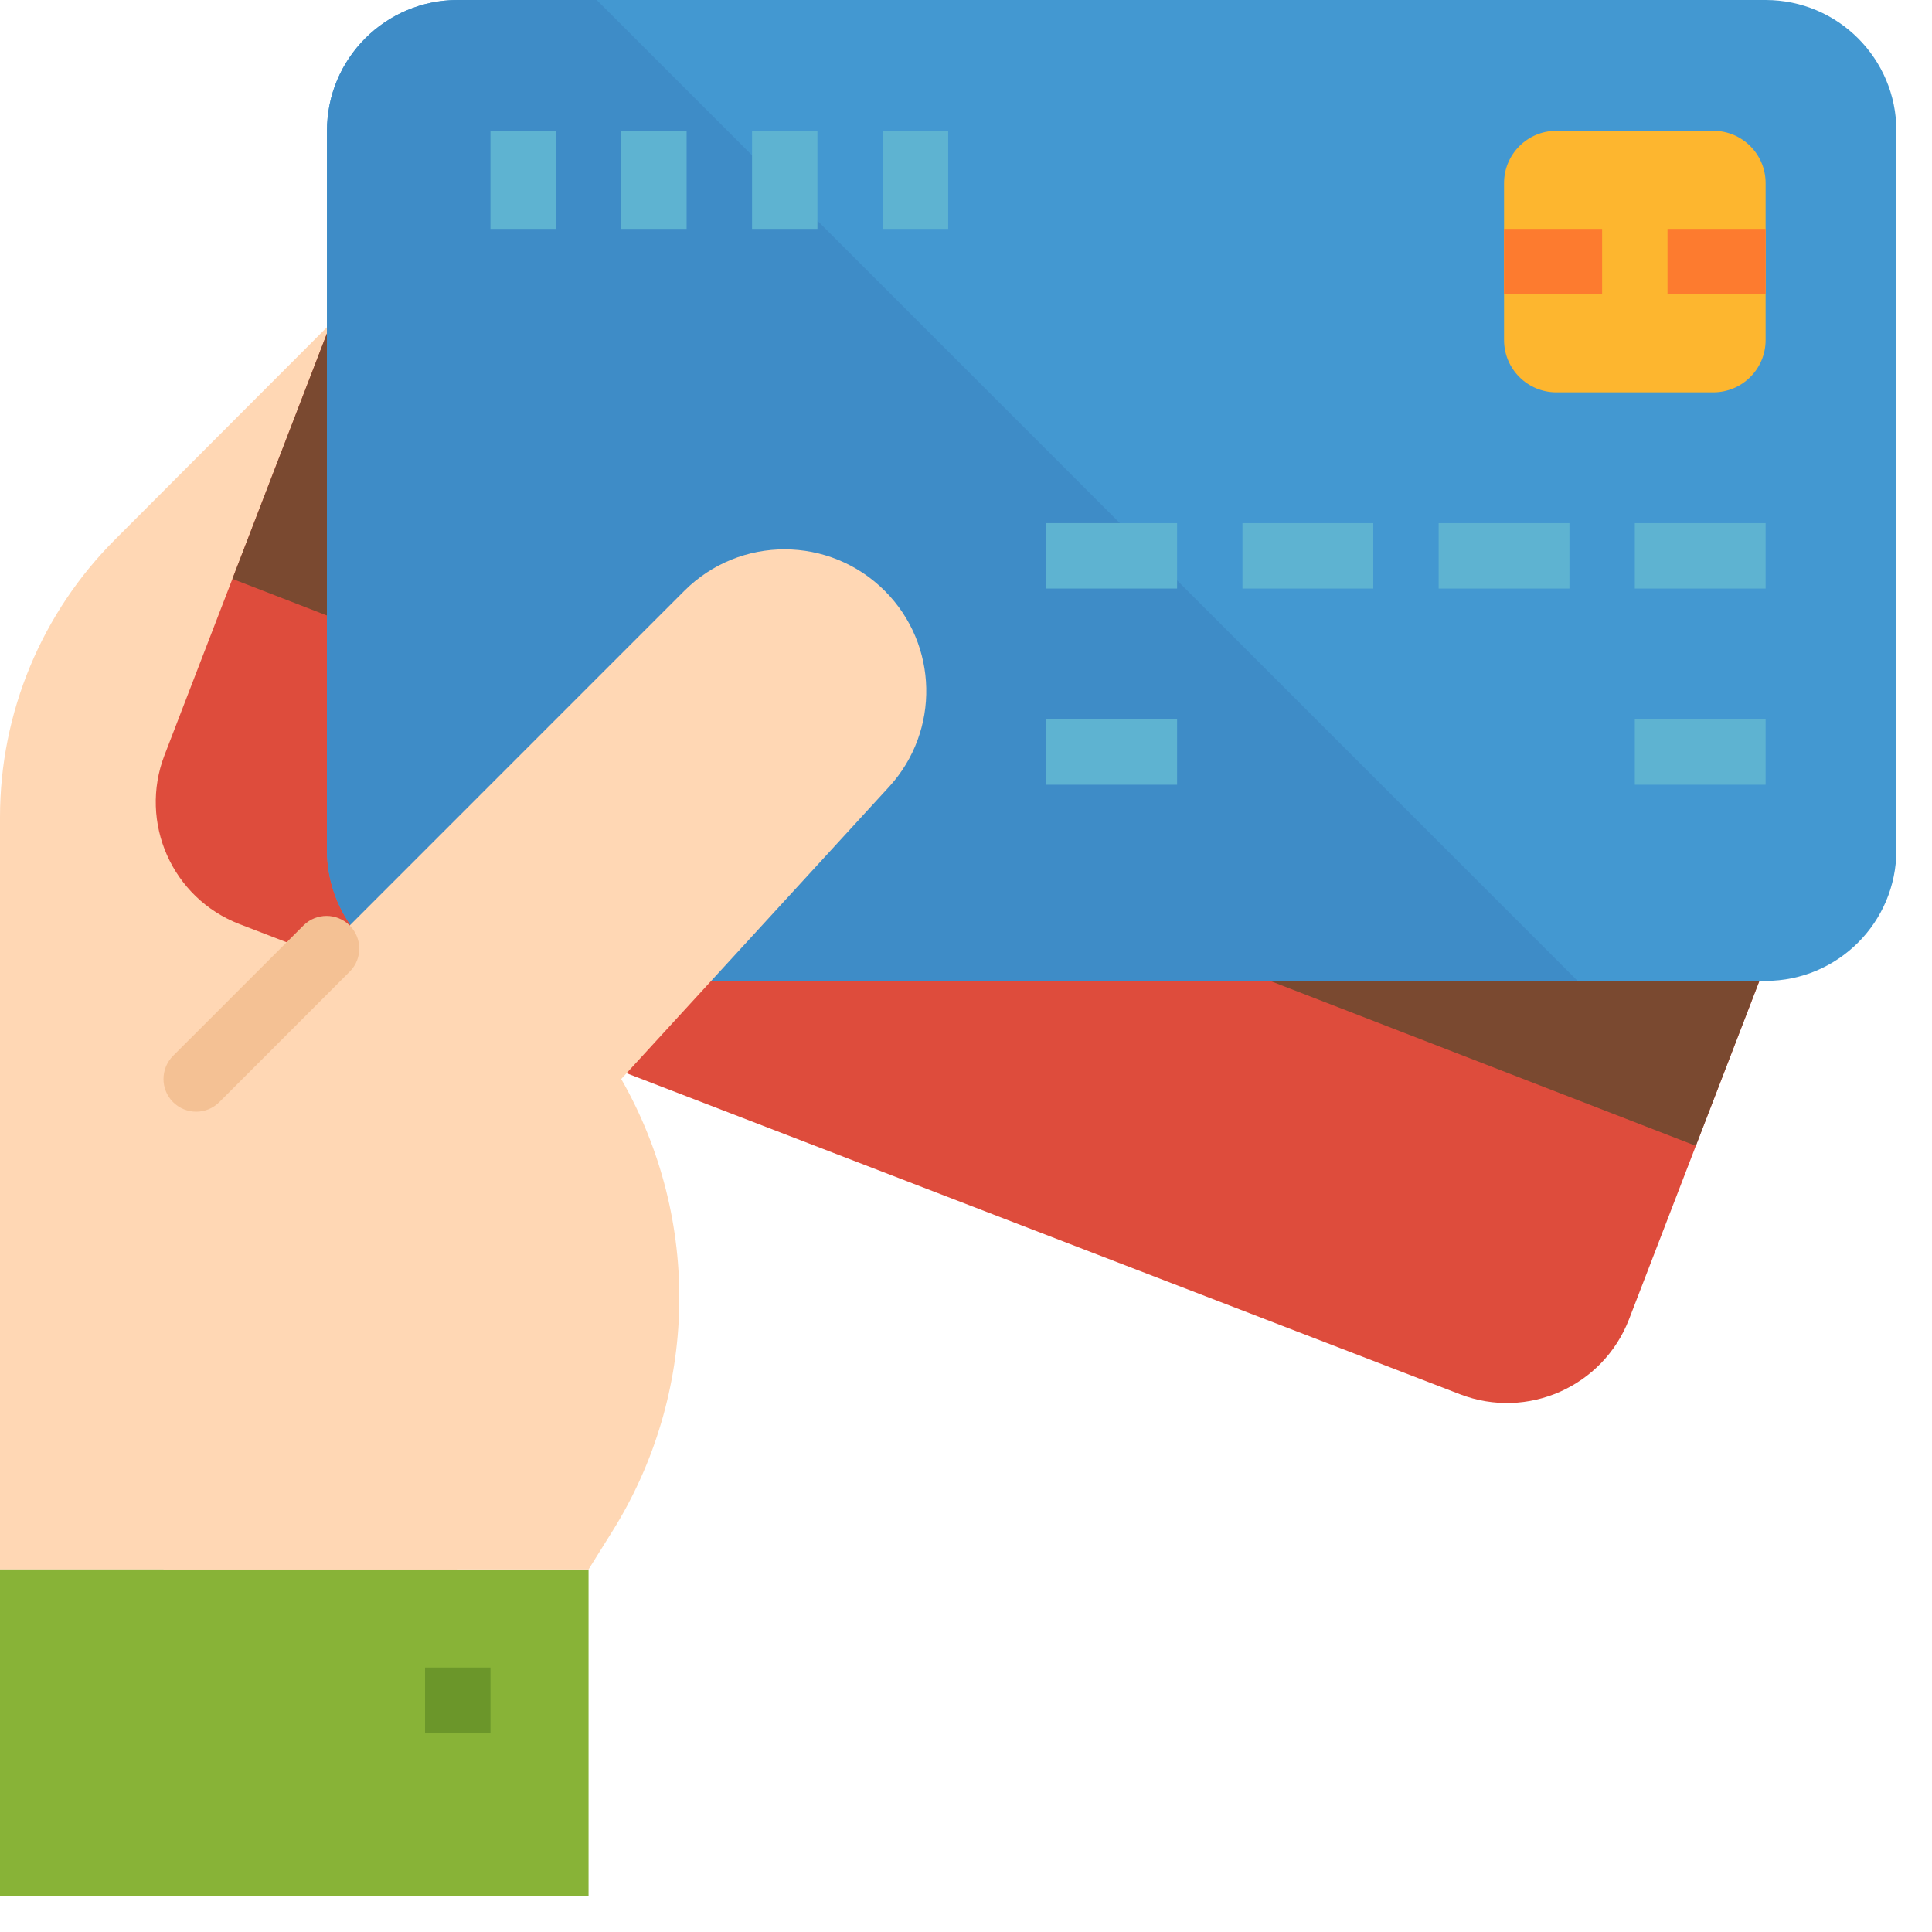
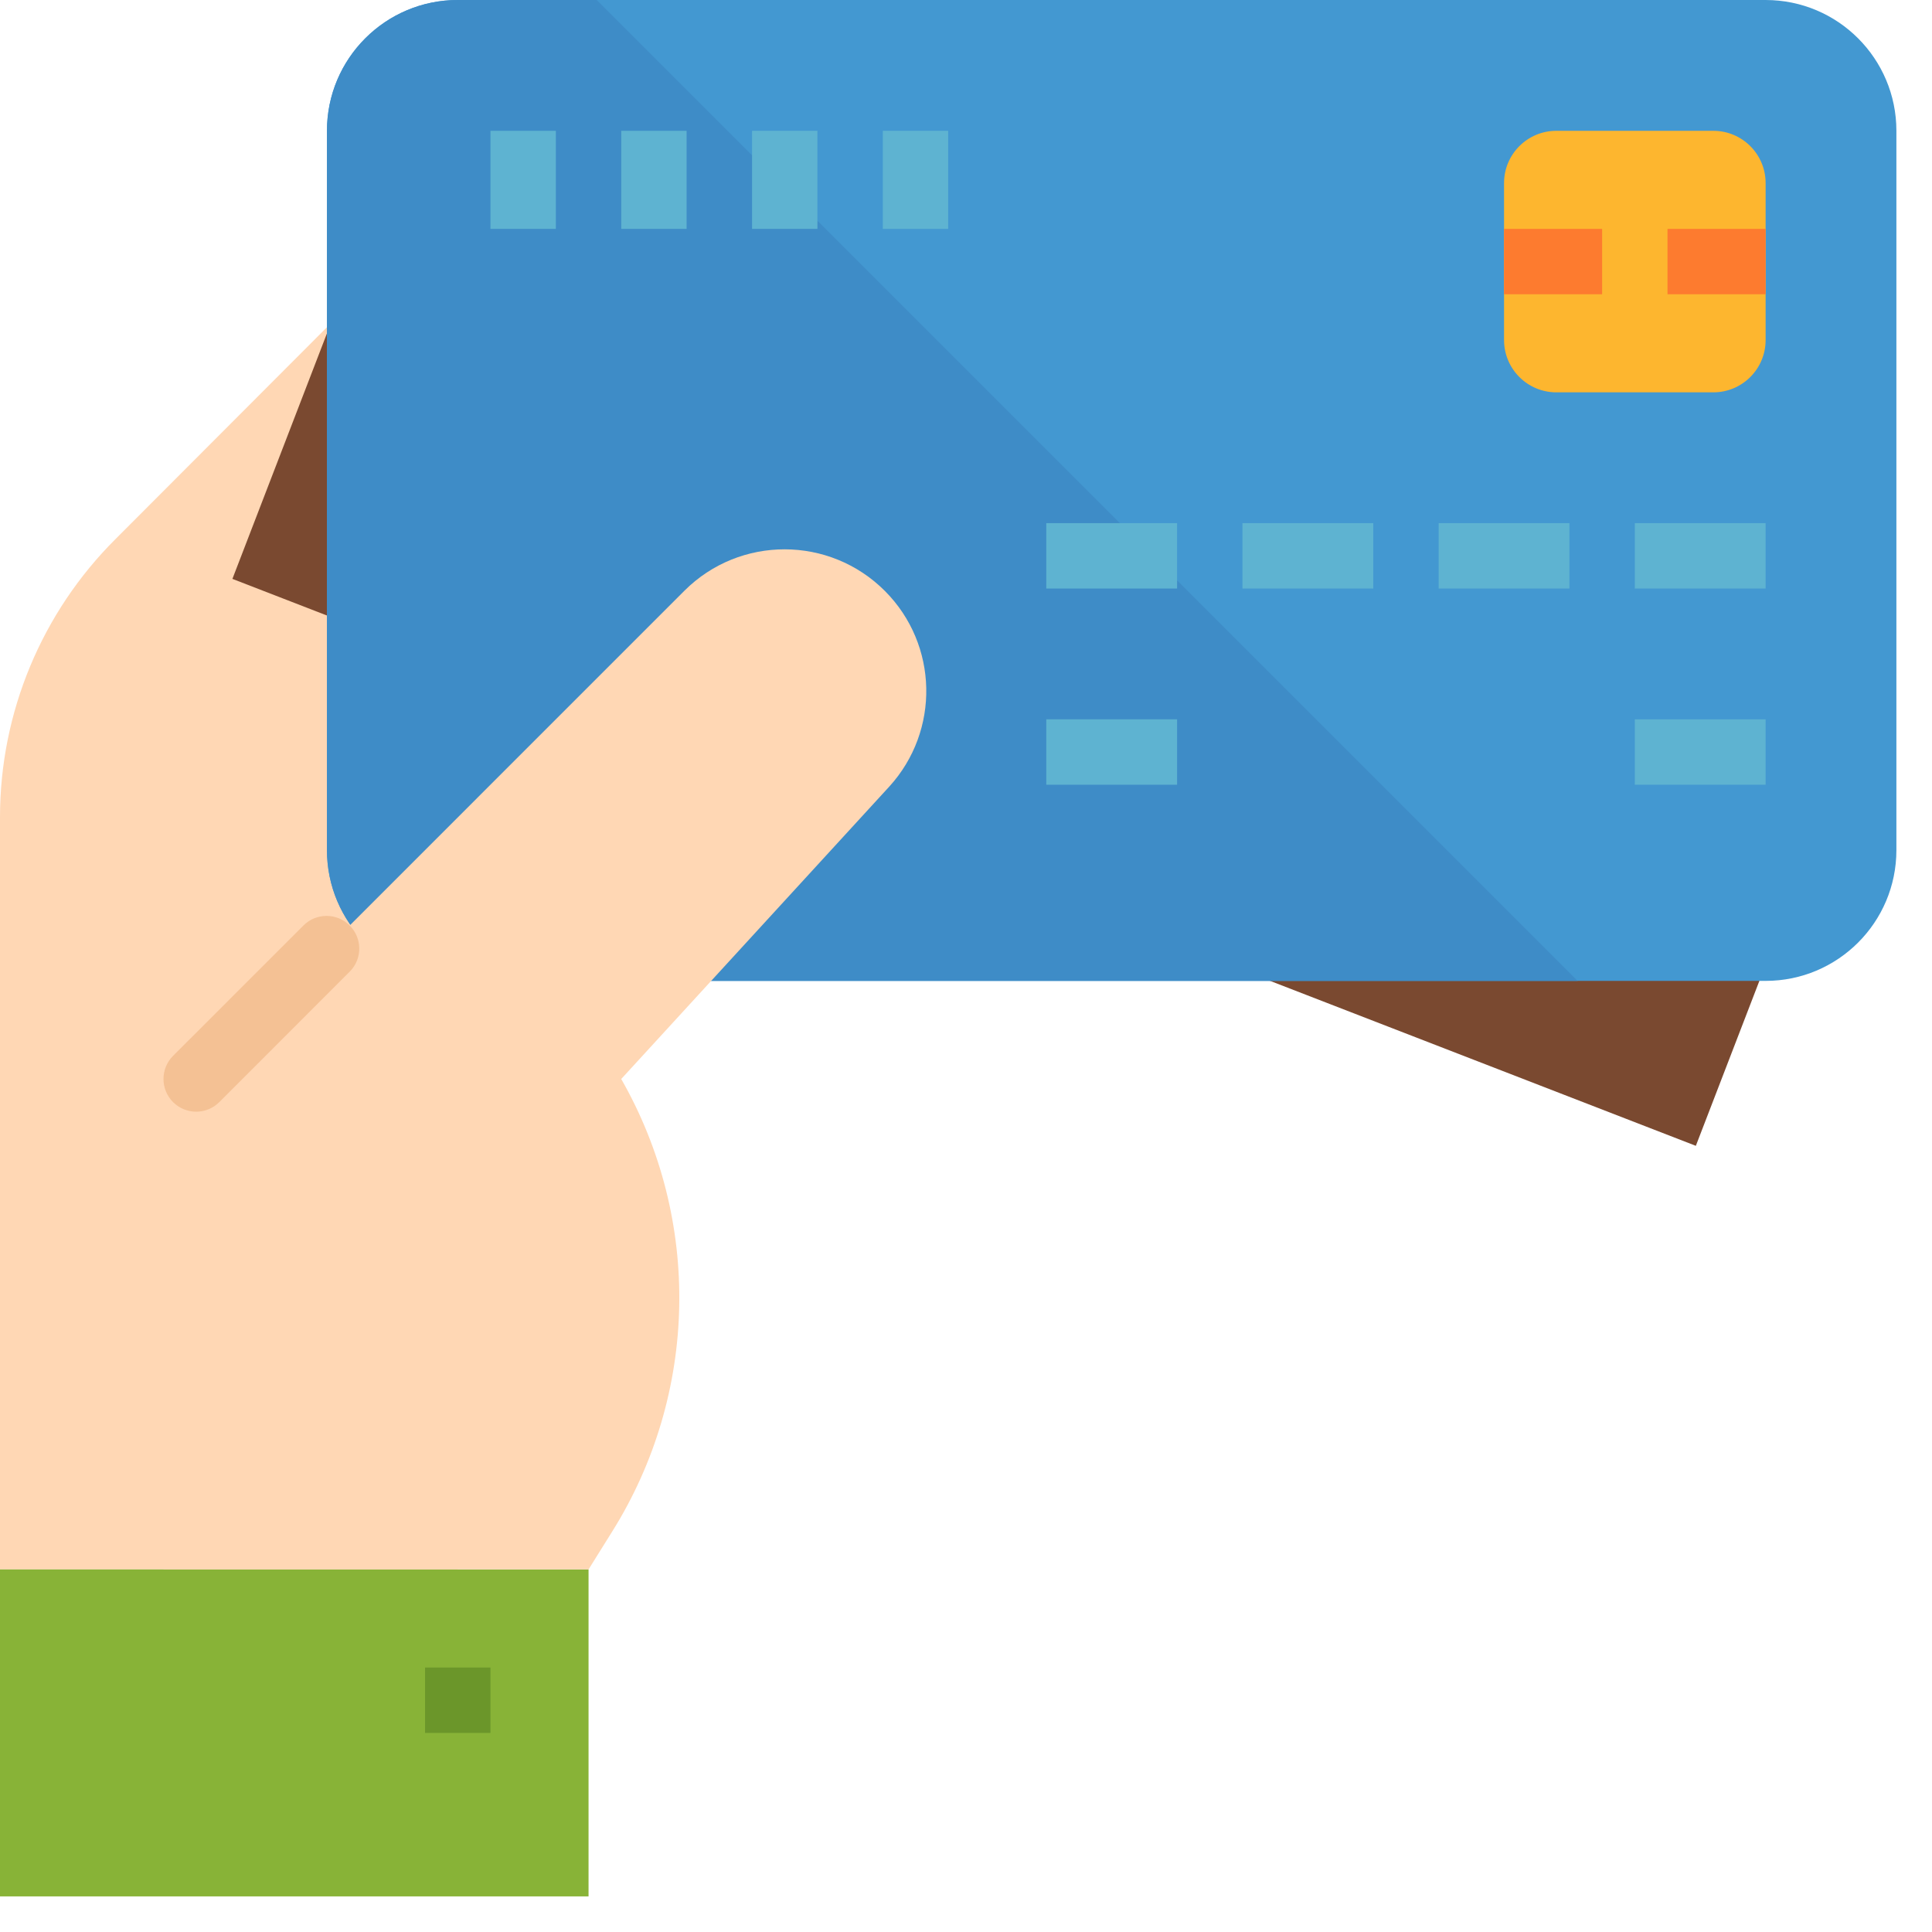
<svg xmlns="http://www.w3.org/2000/svg" width="51" height="51" viewBox="0 0 51 51" fill="none">
  <path d="M3.054 14.225L12.083 5.179V41.429H-3.91006e-05V21.57C-3.91006e-05 18.812 1.1 16.169 3.054 14.225Z" fill="#FFD7B4" />
-   <path d="M43.003 34.824L49.829 17.104C50.514 15.325 49.628 13.327 47.848 12.642L15.631 0.232C13.852 -0.453 11.854 0.433 11.169 2.213L4.343 19.933C3.658 21.712 4.544 23.71 6.324 24.395L38.54 36.805C40.32 37.49 42.317 36.603 43.003 34.824Z" fill="#DE4C3C" />
  <path d="M8.709 8.597L47.338 23.57L44.766 30.247L6.135 15.281L8.709 8.597Z" fill="#7A4930" />
  <path d="M50.06 22.441V3.453C50.06 1.546 48.514 6.10352e-05 46.608 6.10352e-05H12.083C10.177 6.10352e-05 8.631 1.546 8.631 3.453V22.441C8.631 24.348 10.177 25.893 12.083 25.893H46.608C48.514 25.893 50.06 24.348 50.06 22.441Z" fill="#4398D1" />
  <path d="M12.083 0H15.752L41.645 25.893H12.083C10.177 25.893 8.631 24.348 8.631 22.441V3.453C8.631 1.546 10.177 0 12.083 0Z" fill="#3E8CC7" />
  <path d="M46.608 13.81H43.155V15.536H46.608V13.81Z" fill="#5EB3D1" />
  <path d="M46.608 18.988H43.155V20.715H46.608V18.988Z" fill="#5EB3D1" />
  <path d="M31.072 18.988H27.619V20.715H31.072V18.988Z" fill="#5EB3D1" />
  <path d="M41.429 13.81H37.977V15.536H41.429V13.81Z" fill="#5EB3D1" />
  <path d="M36.251 13.81H32.798V15.536H36.251V13.81Z" fill="#5EB3D1" />
  <path d="M31.072 13.81H27.619V15.536H31.072V13.81Z" fill="#5EB3D1" />
  <path d="M14.673 3.453H12.947V6.042H14.673V3.453Z" fill="#5EB3D1" />
  <path d="M18.125 3.453H16.399V6.042H18.125V3.453Z" fill="#5EB3D1" />
  <path d="M21.578 3.453H19.852V6.042H21.578V3.453Z" fill="#5EB3D1" />
  <path d="M25.03 3.453H23.304V6.042H25.03V3.453Z" fill="#5EB3D1" />
  <path d="M15.536 41.429H-2.38419e-05V50.06H15.536V41.429Z" fill="#88B337" />
  <path d="M18.069 15.592C19.533 14.133 21.902 14.138 23.361 15.602C24.771 17.017 24.82 19.291 23.472 20.767L16.399 28.483C18.525 32.203 18.434 36.792 16.163 40.425L15.536 41.429H4.316V29.346L18.069 15.592Z" fill="#FFD7B4" />
  <path d="M12.947 44.019H11.22V45.745H12.947V44.019Z" fill="#6B962A" />
  <path d="M46.608 8.976V4.834C46.608 4.071 45.99 3.453 45.227 3.453H41.084C40.321 3.453 39.703 4.071 39.703 4.834V8.976C39.703 9.739 40.321 10.357 41.084 10.357H45.227C45.99 10.357 46.608 9.739 46.608 8.976Z" fill="#FDB62F" />
  <path d="M46.608 6.042H44.018V7.768H46.608V6.042Z" fill="#FD7B2F" />
  <path d="M42.292 6.042H39.703V7.768H42.292V6.042Z" fill="#FD7B2F" />
  <path d="M5.179 29.346C5.407 29.346 5.627 29.255 5.789 29.093L9.241 25.64C9.573 25.298 9.563 24.752 9.22 24.42C8.885 24.097 8.355 24.097 8.021 24.42L4.568 27.872C4.232 28.21 4.232 28.756 4.568 29.093C4.731 29.255 4.95 29.346 5.179 29.346Z" fill="#F4C194" />
</svg>